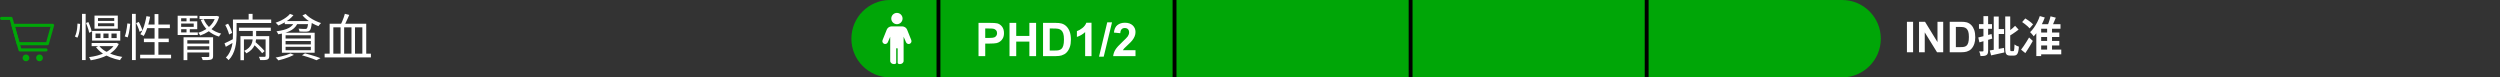
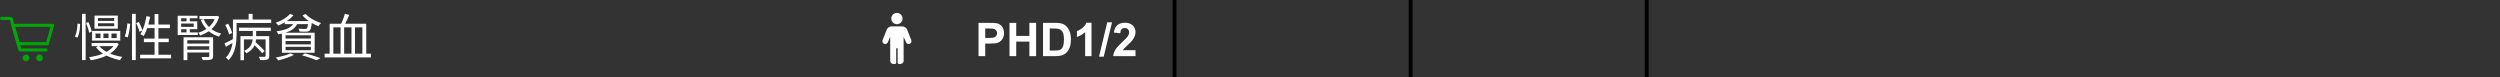
<svg xmlns="http://www.w3.org/2000/svg" width="646" height="20" viewBox="0 0 646 20" fill="none">
  <rect x="0" y="0" width="646" height="20" fill="#333333" stroke="none" />
  <g clip-path="url(#clip0_3176_16606)">
    <path d="M12.238 11.29H4.71L3.362 6.543H13.583L12.238 11.29Z" stroke="#00A607" stroke-width="0.8" stroke-linecap="round" stroke-linejoin="round" />
    <path d="M11.887 12.901H5.168L2.851 4.75H0.417" stroke="#00A607" stroke-width="0.8" stroke-linecap="round" stroke-linejoin="round" />
    <path d="M6.709 15.832C7.192 15.832 7.584 15.44 7.584 14.957C7.584 14.474 7.192 14.082 6.709 14.082C6.226 14.082 5.834 14.474 5.834 14.957C5.834 15.44 6.226 15.832 6.709 15.832Z" fill="#00A607" />
    <path d="M10.209 15.832C10.692 15.832 11.084 15.44 11.084 14.957C11.084 14.474 10.692 14.082 10.209 14.082C9.726 14.082 9.334 14.474 9.334 14.957C9.334 15.44 9.726 15.832 10.209 15.832Z" fill="#00A607" />
    <path d="M28.802 8.663V9.833H30.154V8.663H28.802ZM26.722 8.663V9.833H28.048V8.663H26.722ZM24.681 8.663V9.833H25.968V8.663H24.681ZM23.797 8H31.077V10.496H23.797V8ZM23.68 11.107H30.102V11.913H23.68V11.107ZM29.738 11.107H29.933L30.102 11.068L30.7 11.354C30.388 11.995 29.981 12.554 29.478 13.031C28.975 13.508 28.403 13.915 27.762 14.253C27.121 14.582 26.432 14.855 25.695 15.072C24.958 15.289 24.209 15.458 23.446 15.579C23.403 15.458 23.338 15.315 23.251 15.15C23.173 14.985 23.091 14.855 23.004 14.76C23.723 14.673 24.43 14.539 25.123 14.357C25.816 14.175 26.462 13.941 27.06 13.655C27.667 13.369 28.2 13.027 28.659 12.628C29.118 12.229 29.478 11.77 29.738 11.25V11.107ZM25.318 6.011V6.778H29.517V6.011H25.318ZM25.318 4.672V5.413H29.517V4.672H25.318ZM24.421 4.035H30.44V7.415H24.421V4.035ZM25.617 11.848C25.998 12.333 26.497 12.771 27.112 13.161C27.727 13.542 28.421 13.863 29.192 14.123C29.972 14.383 30.778 14.578 31.61 14.708C31.549 14.769 31.48 14.847 31.402 14.942C31.324 15.046 31.25 15.15 31.181 15.254C31.112 15.358 31.055 15.453 31.012 15.54C30.154 15.375 29.331 15.137 28.542 14.825C27.762 14.522 27.047 14.149 26.397 13.707C25.756 13.256 25.227 12.749 24.811 12.186L25.617 11.848ZM21.197 3.58H22.133V15.527H21.197V3.58ZM20.027 6.089L20.703 6.18C20.703 6.57 20.677 6.986 20.625 7.428C20.573 7.861 20.495 8.282 20.391 8.689C20.296 9.088 20.166 9.439 20.001 9.742L19.351 9.43C19.498 9.17 19.62 8.849 19.715 8.468C19.819 8.087 19.893 7.688 19.936 7.272C19.988 6.856 20.018 6.462 20.027 6.089ZM22.224 5.933L22.835 5.699C22.965 5.968 23.086 6.254 23.199 6.557C23.32 6.86 23.424 7.155 23.511 7.441C23.598 7.718 23.658 7.961 23.693 8.169L23.043 8.468C23.008 8.251 22.948 7.996 22.861 7.701C22.774 7.406 22.675 7.107 22.562 6.804C22.458 6.492 22.345 6.202 22.224 5.933ZM34.106 3.58H35.081V15.527H34.106V3.58ZM32.91 6.05L33.651 6.154C33.625 6.509 33.582 6.899 33.521 7.324C33.469 7.749 33.395 8.165 33.3 8.572C33.213 8.979 33.114 9.343 33.001 9.664L32.234 9.404C32.355 9.109 32.459 8.771 32.546 8.39C32.633 8 32.706 7.601 32.767 7.194C32.836 6.778 32.884 6.397 32.91 6.05ZM35.172 5.972L35.861 5.673C36.06 6.02 36.247 6.401 36.42 6.817C36.602 7.224 36.728 7.567 36.797 7.844L36.069 8.221C36.026 8.022 35.956 7.796 35.861 7.545C35.766 7.285 35.657 7.016 35.536 6.739C35.423 6.462 35.302 6.206 35.172 5.972ZM37.837 4.178L38.786 4.334C38.673 4.967 38.53 5.586 38.357 6.193C38.192 6.8 38.006 7.367 37.798 7.896C37.599 8.425 37.378 8.893 37.135 9.3C37.074 9.257 36.988 9.205 36.875 9.144C36.771 9.083 36.663 9.027 36.55 8.975C36.437 8.923 36.342 8.88 36.264 8.845C36.515 8.464 36.741 8.026 36.94 7.532C37.139 7.029 37.313 6.492 37.46 5.92C37.616 5.339 37.742 4.759 37.837 4.178ZM37.837 6.336H43.895V7.272H37.538L37.837 6.336ZM39.943 3.632H40.931V14.669H39.943V3.632ZM37.187 9.976H43.609V10.886H37.187V9.976ZM36.212 14.149H44.207V15.072H36.212V14.149ZM47.431 9.638H54.555V10.392H48.406V15.54H47.431V9.638ZM45.91 4.074H51.019V4.724H46.807V8.728H45.91V4.074ZM54.074 9.638H55.062V14.5C55.062 14.76 55.023 14.955 54.945 15.085C54.867 15.224 54.728 15.328 54.529 15.397C54.321 15.466 54.039 15.505 53.684 15.514C53.337 15.531 52.904 15.536 52.384 15.527C52.358 15.406 52.31 15.271 52.241 15.124C52.18 14.977 52.12 14.847 52.059 14.734C52.319 14.734 52.566 14.734 52.8 14.734C53.043 14.743 53.251 14.743 53.424 14.734C53.606 14.734 53.727 14.734 53.788 14.734C53.901 14.725 53.974 14.704 54.009 14.669C54.052 14.634 54.074 14.574 54.074 14.487V9.638ZM47.938 11.263H54.555V11.952H47.938V11.263ZM51.552 4.139H56.011V4.932H51.552V4.139ZM45.91 8.377H51.11V9.04H45.91V8.377ZM47.938 12.849H54.555V13.564H47.938V12.849ZM48.198 4.373H49.043V5.764H48.198V4.373ZM48.198 7.181H49.043V8.637H48.198V7.181ZM55.699 4.139H55.881L56.05 4.1L56.635 4.321C56.375 5.196 56.002 5.95 55.517 6.583C55.032 7.216 54.464 7.744 53.814 8.169C53.173 8.585 52.484 8.919 51.747 9.17C51.695 9.057 51.617 8.936 51.513 8.806C51.418 8.667 51.327 8.555 51.24 8.468C51.907 8.269 52.54 7.983 53.138 7.61C53.736 7.237 54.26 6.774 54.711 6.219C55.162 5.656 55.491 5.01 55.699 4.282V4.139ZM52.644 4.945C53.017 5.872 53.593 6.661 54.373 7.311C55.153 7.961 56.08 8.42 57.155 8.689C57.06 8.776 56.956 8.897 56.843 9.053C56.73 9.209 56.644 9.343 56.583 9.456C55.465 9.127 54.507 8.594 53.71 7.857C52.913 7.12 52.302 6.219 51.877 5.153L52.644 4.945ZM46.404 5.504H50.967V7.545H46.404V6.947H50.057V6.089H46.404V5.504ZM61.744 7.142H69.973V7.987H61.744V7.142ZM65.345 11.302L65.956 10.821C66.242 11.055 66.537 11.319 66.84 11.614C67.143 11.9 67.434 12.182 67.711 12.459C67.988 12.736 68.209 12.983 68.374 13.2L67.737 13.759C67.581 13.534 67.364 13.278 67.087 12.992C66.818 12.706 66.532 12.416 66.229 12.121C65.926 11.818 65.631 11.545 65.345 11.302ZM62.134 9.339H68.998V10.184H63.031V15.553H62.134V9.339ZM68.634 9.339H69.57V14.461C69.57 14.712 69.535 14.907 69.466 15.046C69.405 15.185 69.28 15.297 69.089 15.384C68.916 15.453 68.673 15.497 68.361 15.514C68.058 15.531 67.681 15.536 67.23 15.527C67.204 15.406 67.161 15.263 67.1 15.098C67.039 14.933 66.97 14.79 66.892 14.669C67.247 14.678 67.564 14.682 67.841 14.682C68.118 14.691 68.305 14.691 68.4 14.682C68.487 14.673 68.547 14.652 68.582 14.617C68.617 14.591 68.634 14.539 68.634 14.461V9.339ZM65.319 7.441H66.19V9.547C66.19 9.885 66.16 10.245 66.099 10.626C66.038 11.007 65.921 11.384 65.748 11.757C65.575 12.13 65.319 12.489 64.981 12.836C64.652 13.183 64.214 13.499 63.668 13.785C63.607 13.69 63.521 13.577 63.408 13.447C63.295 13.317 63.187 13.217 63.083 13.148C63.594 12.914 63.997 12.65 64.292 12.355C64.595 12.052 64.821 11.74 64.968 11.419C65.115 11.09 65.211 10.765 65.254 10.444C65.297 10.123 65.319 9.824 65.319 9.547V7.441ZM60.743 5.049H70.077V5.946H60.743V5.049ZM60.197 5.049H61.133V8.936C61.133 9.447 61.107 9.993 61.055 10.574C61.012 11.155 60.916 11.74 60.769 12.329C60.63 12.918 60.422 13.49 60.145 14.045C59.876 14.591 59.517 15.089 59.066 15.54C59.023 15.479 58.958 15.406 58.871 15.319C58.784 15.232 58.693 15.146 58.598 15.059C58.511 14.981 58.433 14.925 58.364 14.89C58.78 14.465 59.109 14.006 59.352 13.512C59.603 13.009 59.79 12.498 59.911 11.978C60.032 11.449 60.11 10.925 60.145 10.405C60.18 9.885 60.197 9.391 60.197 8.923V5.049ZM64.253 3.58H65.267V5.66H64.253V3.58ZM58.208 6.453L58.936 6.115C59.17 6.488 59.387 6.899 59.586 7.35C59.785 7.792 59.92 8.178 59.989 8.507L59.209 8.91C59.157 8.693 59.079 8.446 58.975 8.169C58.88 7.883 58.763 7.593 58.624 7.298C58.494 6.995 58.355 6.713 58.208 6.453ZM58.013 11.198C58.325 11.059 58.689 10.886 59.105 10.678C59.53 10.461 59.967 10.236 60.418 10.002L60.639 10.769C60.258 10.994 59.868 11.224 59.469 11.458C59.079 11.683 58.706 11.896 58.351 12.095L58.013 11.198ZM74.926 3.593L75.823 3.918C75.528 4.299 75.164 4.659 74.731 4.997C74.306 5.326 73.851 5.625 73.366 5.894C72.881 6.163 72.404 6.392 71.936 6.583C71.884 6.522 71.815 6.449 71.728 6.362C71.65 6.267 71.563 6.176 71.468 6.089C71.381 5.994 71.299 5.92 71.221 5.868C71.706 5.703 72.183 5.508 72.651 5.283C73.119 5.049 73.548 4.789 73.938 4.503C74.337 4.217 74.666 3.914 74.926 3.593ZM78.969 3.606C79.255 3.918 79.615 4.23 80.048 4.542C80.49 4.845 80.962 5.118 81.465 5.361C81.976 5.604 82.475 5.803 82.96 5.959C82.891 6.02 82.813 6.098 82.726 6.193C82.639 6.288 82.557 6.388 82.479 6.492C82.41 6.587 82.345 6.674 82.284 6.752C81.799 6.579 81.296 6.349 80.776 6.063C80.265 5.768 79.779 5.443 79.32 5.088C78.861 4.724 78.471 4.356 78.15 3.983L78.969 3.606ZM73.587 5.439H79.944V6.232H73.587V5.439ZM79.671 5.439H80.607C80.607 5.439 80.603 5.487 80.594 5.582C80.594 5.669 80.59 5.742 80.581 5.803C80.512 6.444 80.434 6.925 80.347 7.246C80.26 7.558 80.148 7.775 80.009 7.896C79.905 7.991 79.788 8.061 79.658 8.104C79.528 8.139 79.368 8.165 79.177 8.182C79.012 8.182 78.765 8.182 78.436 8.182C78.107 8.173 77.756 8.16 77.383 8.143C77.374 8.03 77.348 7.905 77.305 7.766C77.262 7.627 77.205 7.506 77.136 7.402C77.491 7.437 77.829 7.458 78.15 7.467C78.471 7.476 78.687 7.48 78.8 7.48C78.921 7.48 79.017 7.476 79.086 7.467C79.155 7.45 79.216 7.419 79.268 7.376C79.355 7.298 79.428 7.12 79.489 6.843C79.558 6.566 79.619 6.137 79.671 5.556V5.439ZM73.795 10.587V11.471H80.321V10.587H73.795ZM73.795 12.095V12.979H80.321V12.095H73.795ZM73.795 9.105V9.963H80.321V9.105H73.795ZM72.846 8.455H81.309V13.629H72.846V8.455ZM78.033 14.292L78.813 13.785C79.298 13.906 79.784 14.041 80.269 14.188C80.763 14.335 81.231 14.478 81.673 14.617C82.115 14.764 82.496 14.903 82.817 15.033L81.777 15.566C81.508 15.436 81.175 15.302 80.776 15.163C80.377 15.024 79.944 14.877 79.476 14.721C79.008 14.574 78.527 14.431 78.033 14.292ZM75.082 13.798L75.953 14.188C75.606 14.37 75.199 14.552 74.731 14.734C74.272 14.916 73.799 15.081 73.314 15.228C72.837 15.375 72.378 15.501 71.936 15.605C71.884 15.536 71.815 15.453 71.728 15.358C71.641 15.271 71.555 15.18 71.468 15.085C71.381 14.998 71.299 14.929 71.221 14.877C71.672 14.799 72.131 14.704 72.599 14.591C73.076 14.478 73.531 14.357 73.964 14.227C74.397 14.088 74.77 13.945 75.082 13.798ZM76.083 5.66H77.045C76.898 6.076 76.694 6.453 76.434 6.791C76.183 7.129 75.853 7.432 75.446 7.701C75.047 7.961 74.553 8.191 73.964 8.39C73.383 8.581 72.69 8.737 71.884 8.858C71.867 8.78 71.832 8.693 71.78 8.598C71.728 8.503 71.672 8.412 71.611 8.325C71.55 8.23 71.494 8.152 71.442 8.091C72.187 7.987 72.824 7.861 73.353 7.714C73.89 7.567 74.337 7.393 74.692 7.194C75.047 6.986 75.338 6.756 75.563 6.505C75.788 6.245 75.962 5.963 76.083 5.66ZM83.883 13.876H95.843V14.838H83.883V13.876ZM89.109 3.567L90.253 3.853C90.114 4.174 89.963 4.512 89.798 4.867C89.642 5.214 89.486 5.552 89.33 5.881C89.183 6.202 89.035 6.488 88.888 6.739L87.991 6.466C88.13 6.206 88.268 5.907 88.407 5.569C88.554 5.231 88.689 4.889 88.81 4.542C88.931 4.187 89.031 3.862 89.109 3.567ZM85.183 6.128H94.634V14.292H93.633V7.064H91.735V14.292H90.825V7.064H88.927V14.292H88.004V7.064H86.132V14.292H85.183V6.128Z" fill="white" />
-     <path d="M220 10C220 4.477 224.477 0 230 0H578C583.523 0 588 4.477 588 10C588 15.523 583.523 20 578 20H230C224.477 20 220 15.523 220 10Z" fill="#00A607" />
-     <rect x="242" width="1" height="20" fill="black" />
    <rect x="303" width="1" height="20" fill="black" />
    <rect x="364" width="1" height="20" fill="black" />
    <rect x="425" width="1" height="20" fill="black" />
    <path d="M231.764 6.251C232.57 6.251 233.223 5.595 233.223 4.791C233.223 3.988 232.568 3.332 231.764 3.332C230.958 3.332 230.305 3.988 230.305 4.791C230.305 5.595 230.96 6.251 231.764 6.251Z" fill="white" />
    <path d="M234.393 7.658L235.476 10.364H235.475C235.617 10.719 235.467 11.119 235.125 11.292C235.022 11.345 234.907 11.371 234.793 11.371C234.708 11.371 234.626 11.356 234.545 11.328C234.355 11.258 234.201 11.114 234.12 10.93L233.493 9.491V15.747C233.493 16.196 233.063 16.561 232.533 16.561C232.387 16.561 232.249 16.532 232.125 16.482C232.013 16.436 231.953 16.319 231.953 16.198V12.618C231.953 12.514 231.869 12.43 231.765 12.43C231.661 12.43 231.577 12.514 231.577 12.618V16.195C231.577 16.315 231.519 16.431 231.408 16.478C231.282 16.531 231.14 16.561 230.989 16.561C230.46 16.561 230.03 16.196 230.03 15.747V9.504L229.408 10.93C229.327 11.116 229.173 11.26 228.983 11.328C228.903 11.356 228.82 11.371 228.736 11.371C228.621 11.371 228.506 11.345 228.403 11.292C228.061 11.119 227.911 10.721 228.054 10.364L229.139 7.658C229.333 7.175 229.815 6.846 230.371 6.816H233.151C233.717 6.846 234.199 7.177 234.393 7.658Z" fill="white" />
    <path d="M252.85 14.5V5.91H255.633C256.688 5.91 257.375 5.953 257.695 6.039C258.188 6.168 258.6 6.449 258.932 6.883C259.264 7.312 259.43 7.869 259.43 8.553C259.43 9.08 259.334 9.523 259.143 9.883C258.951 10.242 258.707 10.525 258.41 10.732C258.117 10.935 257.818 11.07 257.514 11.137C257.1 11.219 256.5 11.26 255.715 11.26H254.584V14.5H252.85ZM254.584 7.363V9.801H255.533C256.217 9.801 256.674 9.756 256.904 9.666C257.135 9.576 257.314 9.436 257.443 9.244C257.576 9.053 257.643 8.83 257.643 8.576C257.643 8.264 257.551 8.006 257.367 7.803C257.184 7.6 256.951 7.473 256.67 7.422C256.463 7.383 256.047 7.363 255.422 7.363H254.584ZM260.859 14.5V5.91H262.594V9.291H265.992V5.91H267.727V14.5H265.992V10.744H262.594V14.5H260.859ZM269.52 5.91H272.689C273.404 5.91 273.949 5.965 274.324 6.074C274.828 6.223 275.26 6.486 275.619 6.865C275.979 7.244 276.252 7.709 276.439 8.26C276.627 8.807 276.721 9.482 276.721 10.287C276.721 10.994 276.633 11.604 276.457 12.115C276.242 12.74 275.936 13.246 275.537 13.633C275.236 13.926 274.83 14.154 274.318 14.318C273.936 14.44 273.424 14.5 272.783 14.5H269.52V5.91ZM271.254 7.363V13.053H272.549C273.033 13.053 273.383 13.025 273.598 12.971C273.879 12.9 274.111 12.781 274.295 12.613C274.482 12.445 274.635 12.17 274.752 11.787C274.869 11.4 274.928 10.875 274.928 10.211C274.928 9.547 274.869 9.037 274.752 8.682C274.635 8.326 274.471 8.049 274.26 7.85C274.049 7.65 273.781 7.516 273.457 7.445C273.215 7.391 272.74 7.363 272.033 7.363H271.254ZM282.047 14.5H280.4V8.295C279.799 8.857 279.09 9.273 278.273 9.543V8.049C278.703 7.908 279.17 7.643 279.674 7.252C280.178 6.857 280.523 6.398 280.711 5.875H282.047V14.5ZM283.986 14.646L286.113 5.764H287.35L285.199 14.646H283.986ZM293.414 12.971V14.5H287.643C287.705 13.922 287.893 13.375 288.205 12.859C288.518 12.34 289.135 11.652 290.057 10.797C290.799 10.105 291.254 9.637 291.422 9.391C291.648 9.051 291.762 8.715 291.762 8.383C291.762 8.016 291.662 7.734 291.463 7.539C291.268 7.34 290.996 7.24 290.648 7.24C290.305 7.24 290.031 7.344 289.828 7.551C289.625 7.758 289.508 8.102 289.477 8.582L287.836 8.418C287.934 7.512 288.24 6.861 288.756 6.467C289.271 6.072 289.916 5.875 290.689 5.875C291.537 5.875 292.203 6.104 292.688 6.561C293.172 7.018 293.414 7.586 293.414 8.266C293.414 8.652 293.344 9.021 293.203 9.373C293.066 9.721 292.848 10.086 292.547 10.469C292.348 10.723 291.988 11.088 291.469 11.565C290.949 12.041 290.619 12.357 290.479 12.514C290.342 12.67 290.23 12.822 290.145 12.971H293.414Z" fill="white" />
  </g>
-   <path d="M492.752 13.5V5.626H494.342V13.5H492.752ZM495.878 13.5V5.626H497.425L500.647 10.884V5.626H502.125V13.5H500.529L497.355 8.365V13.5H495.878ZM503.806 5.626H506.711C507.367 5.626 507.866 5.676 508.21 5.776C508.672 5.912 509.068 6.154 509.397 6.501C509.726 6.849 509.977 7.275 510.149 7.78C510.321 8.281 510.407 8.901 510.407 9.638C510.407 10.286 510.326 10.845 510.165 11.314C509.968 11.887 509.687 12.351 509.322 12.705C509.046 12.974 508.674 13.183 508.205 13.334C507.854 13.444 507.385 13.5 506.797 13.5H503.806V5.626ZM505.396 6.958V12.173H506.583C507.027 12.173 507.347 12.148 507.544 12.098C507.802 12.034 508.015 11.925 508.183 11.771C508.355 11.617 508.495 11.364 508.602 11.013C508.709 10.659 508.763 10.177 508.763 9.568C508.763 8.96 508.709 8.492 508.602 8.166C508.495 7.841 508.344 7.586 508.151 7.404C507.958 7.221 507.712 7.098 507.415 7.033C507.193 6.983 506.758 6.958 506.11 6.958H505.396ZM515.877 7.516H517.846V8.792H515.877V7.516ZM515.184 4.271H516.471V13.269L515.184 13.511V4.271ZM514.161 13.038C514.63 12.965 515.188 12.869 515.833 12.752C516.486 12.627 517.146 12.503 517.813 12.378L517.923 13.555C517.336 13.694 516.742 13.826 516.141 13.951C515.547 14.083 515.001 14.204 514.502 14.314L514.161 13.038ZM518.154 4.26H519.441V12.587C519.441 12.858 519.456 13.031 519.485 13.104C519.522 13.177 519.588 13.214 519.683 13.214C519.705 13.214 519.742 13.214 519.793 13.214C519.844 13.214 519.899 13.214 519.958 13.214C520.024 13.214 520.083 13.214 520.134 13.214C520.193 13.214 520.233 13.214 520.255 13.214C520.328 13.214 520.38 13.163 520.409 13.06C520.446 12.957 520.475 12.781 520.497 12.532C520.519 12.283 520.537 11.934 520.552 11.487C520.691 11.604 520.871 11.718 521.091 11.828C521.318 11.931 521.516 12.008 521.685 12.059C521.648 12.616 521.586 13.064 521.498 13.401C521.41 13.738 521.278 13.984 521.102 14.138C520.926 14.292 520.684 14.369 520.376 14.369C520.325 14.369 520.259 14.369 520.178 14.369C520.097 14.369 520.006 14.369 519.903 14.369C519.808 14.369 519.72 14.369 519.639 14.369C519.558 14.369 519.492 14.369 519.441 14.369C519.104 14.369 518.84 14.314 518.649 14.204C518.466 14.094 518.337 13.907 518.264 13.643C518.191 13.386 518.154 13.031 518.154 12.576V4.26ZM520.706 6.669L521.608 7.648C521.366 7.839 521.106 8.033 520.827 8.231C520.556 8.429 520.284 8.616 520.013 8.792C519.749 8.968 519.503 9.118 519.276 9.243L518.583 8.418C518.796 8.271 519.03 8.099 519.287 7.901C519.551 7.703 519.808 7.498 520.057 7.285C520.314 7.065 520.53 6.86 520.706 6.669ZM511.191 9.683C511.631 9.588 512.155 9.459 512.764 9.298C513.38 9.137 514 8.968 514.623 8.792L514.788 9.98C514.223 10.149 513.651 10.317 513.072 10.486C512.5 10.655 511.968 10.809 511.477 10.948L511.191 9.683ZM511.367 6.24H514.733V7.45H511.367V6.24ZM512.522 4.161H513.732V13.093C513.732 13.394 513.699 13.632 513.633 13.808C513.574 13.991 513.461 14.134 513.292 14.237C513.131 14.34 512.925 14.409 512.676 14.446C512.434 14.483 512.13 14.497 511.763 14.49C511.748 14.329 511.708 14.127 511.642 13.885C511.576 13.65 511.503 13.445 511.422 13.269C511.627 13.276 511.814 13.284 511.983 13.291C512.159 13.291 512.28 13.287 512.346 13.28C512.412 13.28 512.456 13.269 512.478 13.247C512.507 13.218 512.522 13.166 512.522 13.093V4.161ZM526.855 8.407H532.124V9.562H526.855V8.407ZM526.855 10.585H532.124V11.751H526.855V10.585ZM526.866 12.818H532.63V14.039H526.866V12.818ZM528.978 6.669H530.243V13.566H528.978V6.669ZM529.858 4.216L531.222 4.568C531.105 4.861 530.98 5.158 530.848 5.459C530.723 5.752 530.602 6.035 530.485 6.306C530.368 6.57 530.254 6.805 530.144 7.01L529.055 6.68C529.15 6.453 529.249 6.2 529.352 5.921C529.455 5.635 529.55 5.345 529.638 5.052C529.733 4.751 529.807 4.473 529.858 4.216ZM527.086 4.15L528.373 4.524C528.153 5.125 527.889 5.727 527.581 6.328C527.28 6.929 526.954 7.49 526.602 8.011C526.25 8.532 525.887 8.99 525.513 9.386C525.454 9.291 525.366 9.177 525.249 9.045C525.139 8.906 525.022 8.77 524.897 8.638C524.78 8.499 524.673 8.389 524.578 8.308C524.923 7.985 525.253 7.6 525.568 7.153C525.883 6.706 526.169 6.229 526.426 5.723C526.69 5.21 526.91 4.685 527.086 4.15ZM527.438 6.251H532.432V7.428H527.438V14.49H526.184V7.274L527.185 6.251H527.438ZM522.521 5.701L523.335 4.766C523.57 4.905 523.815 5.063 524.072 5.239C524.329 5.415 524.571 5.595 524.798 5.778C525.025 5.961 525.209 6.13 525.348 6.284L524.457 7.329C524.332 7.168 524.16 6.992 523.94 6.801C523.72 6.603 523.485 6.409 523.236 6.218C522.987 6.027 522.748 5.855 522.521 5.701ZM522.246 12.829C522.444 12.572 522.66 12.275 522.895 11.938C523.13 11.593 523.368 11.23 523.61 10.849C523.859 10.46 524.094 10.072 524.314 9.683L525.282 10.574C525.091 10.919 524.886 11.274 524.666 11.641C524.453 12 524.233 12.356 524.006 12.708C523.786 13.06 523.566 13.397 523.346 13.72L522.246 12.829Z" fill="white" />
  <defs>
    <clipPath id="clip0_3176_16606">
      <path d="M0 0H476C481.523 0 486 4.477 486 10C486 15.523 481.523 20 476 20H0V0Z" fill="white" />
    </clipPath>
  </defs>
</svg>